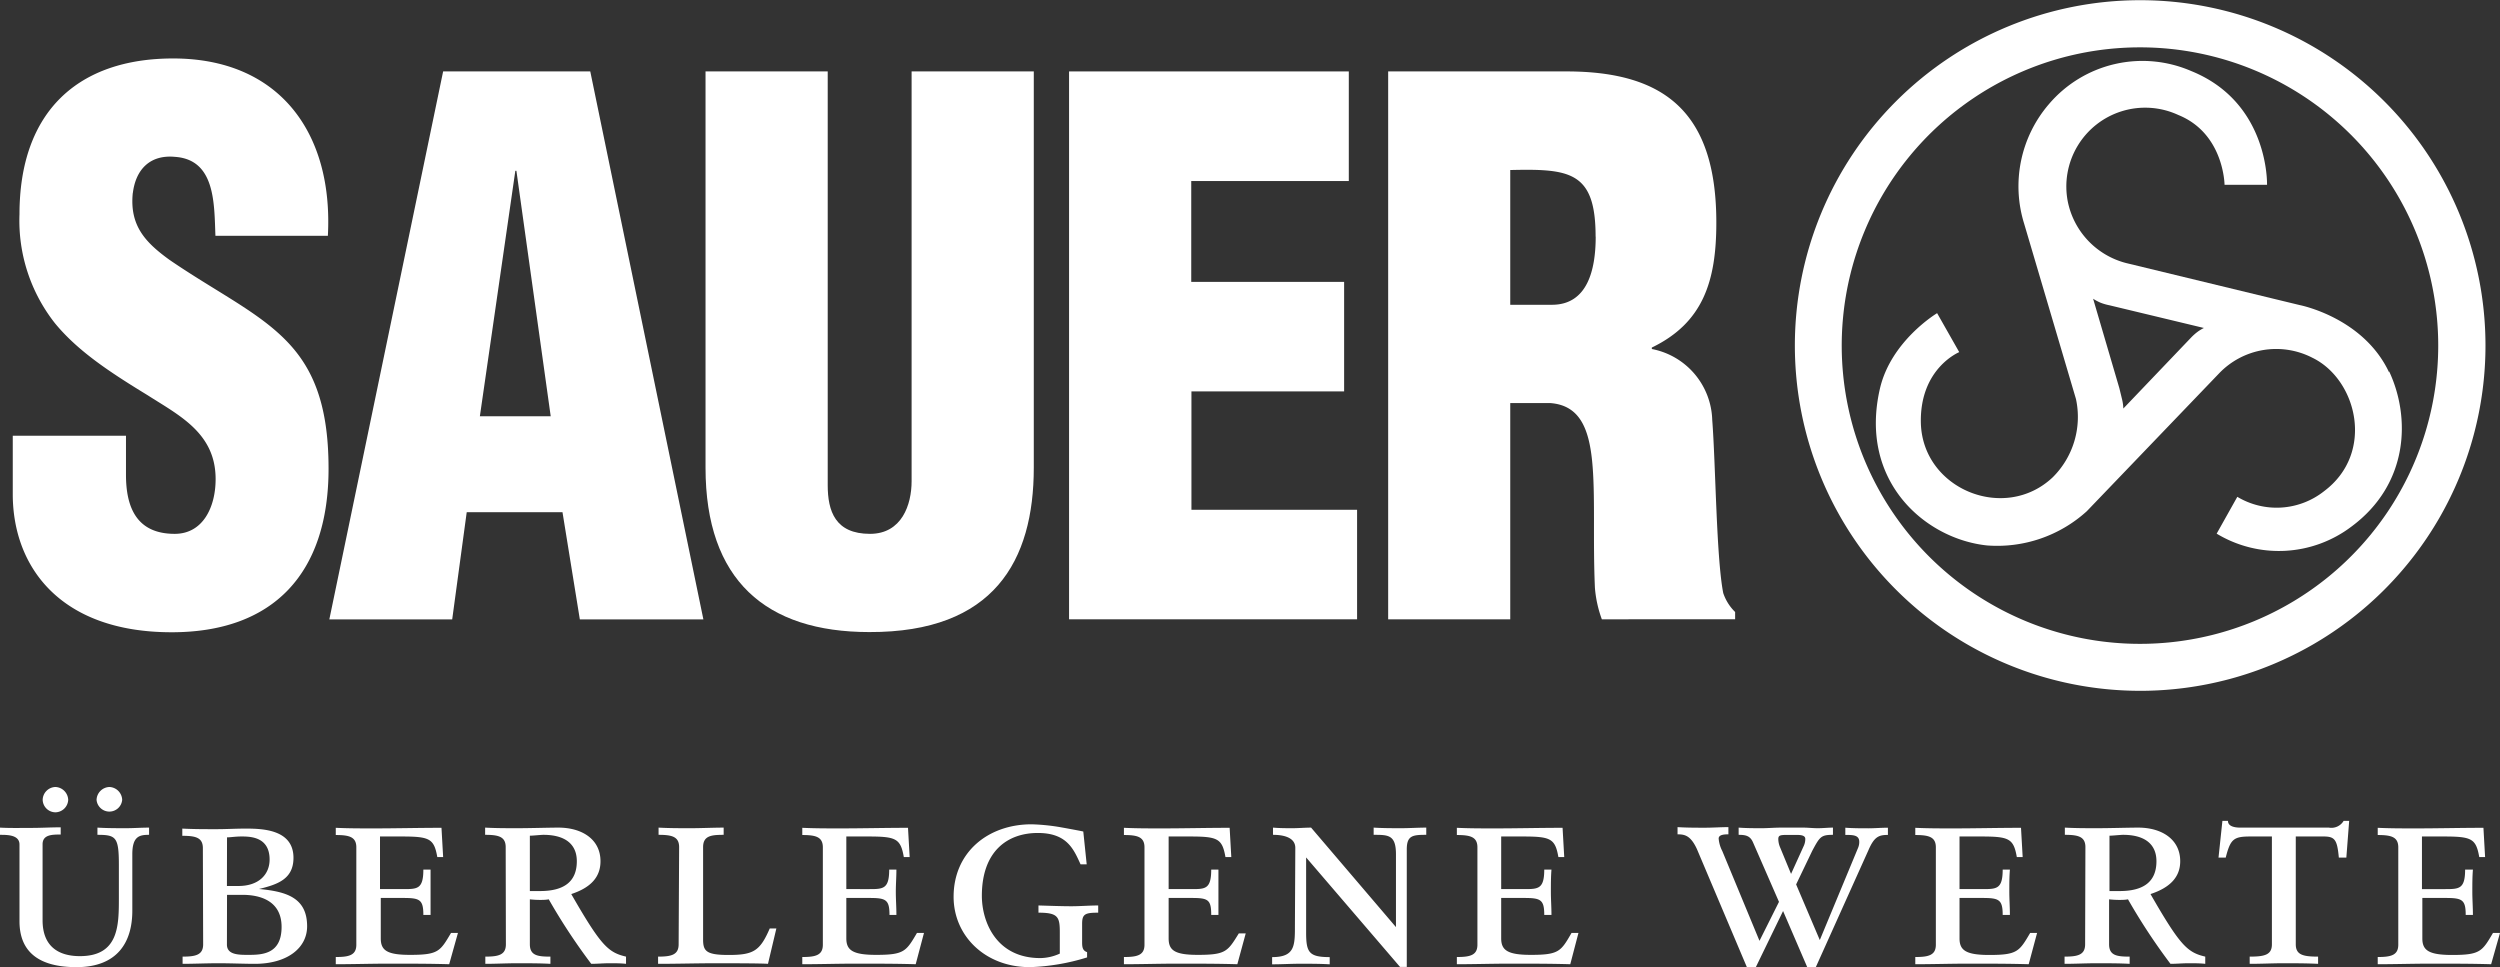
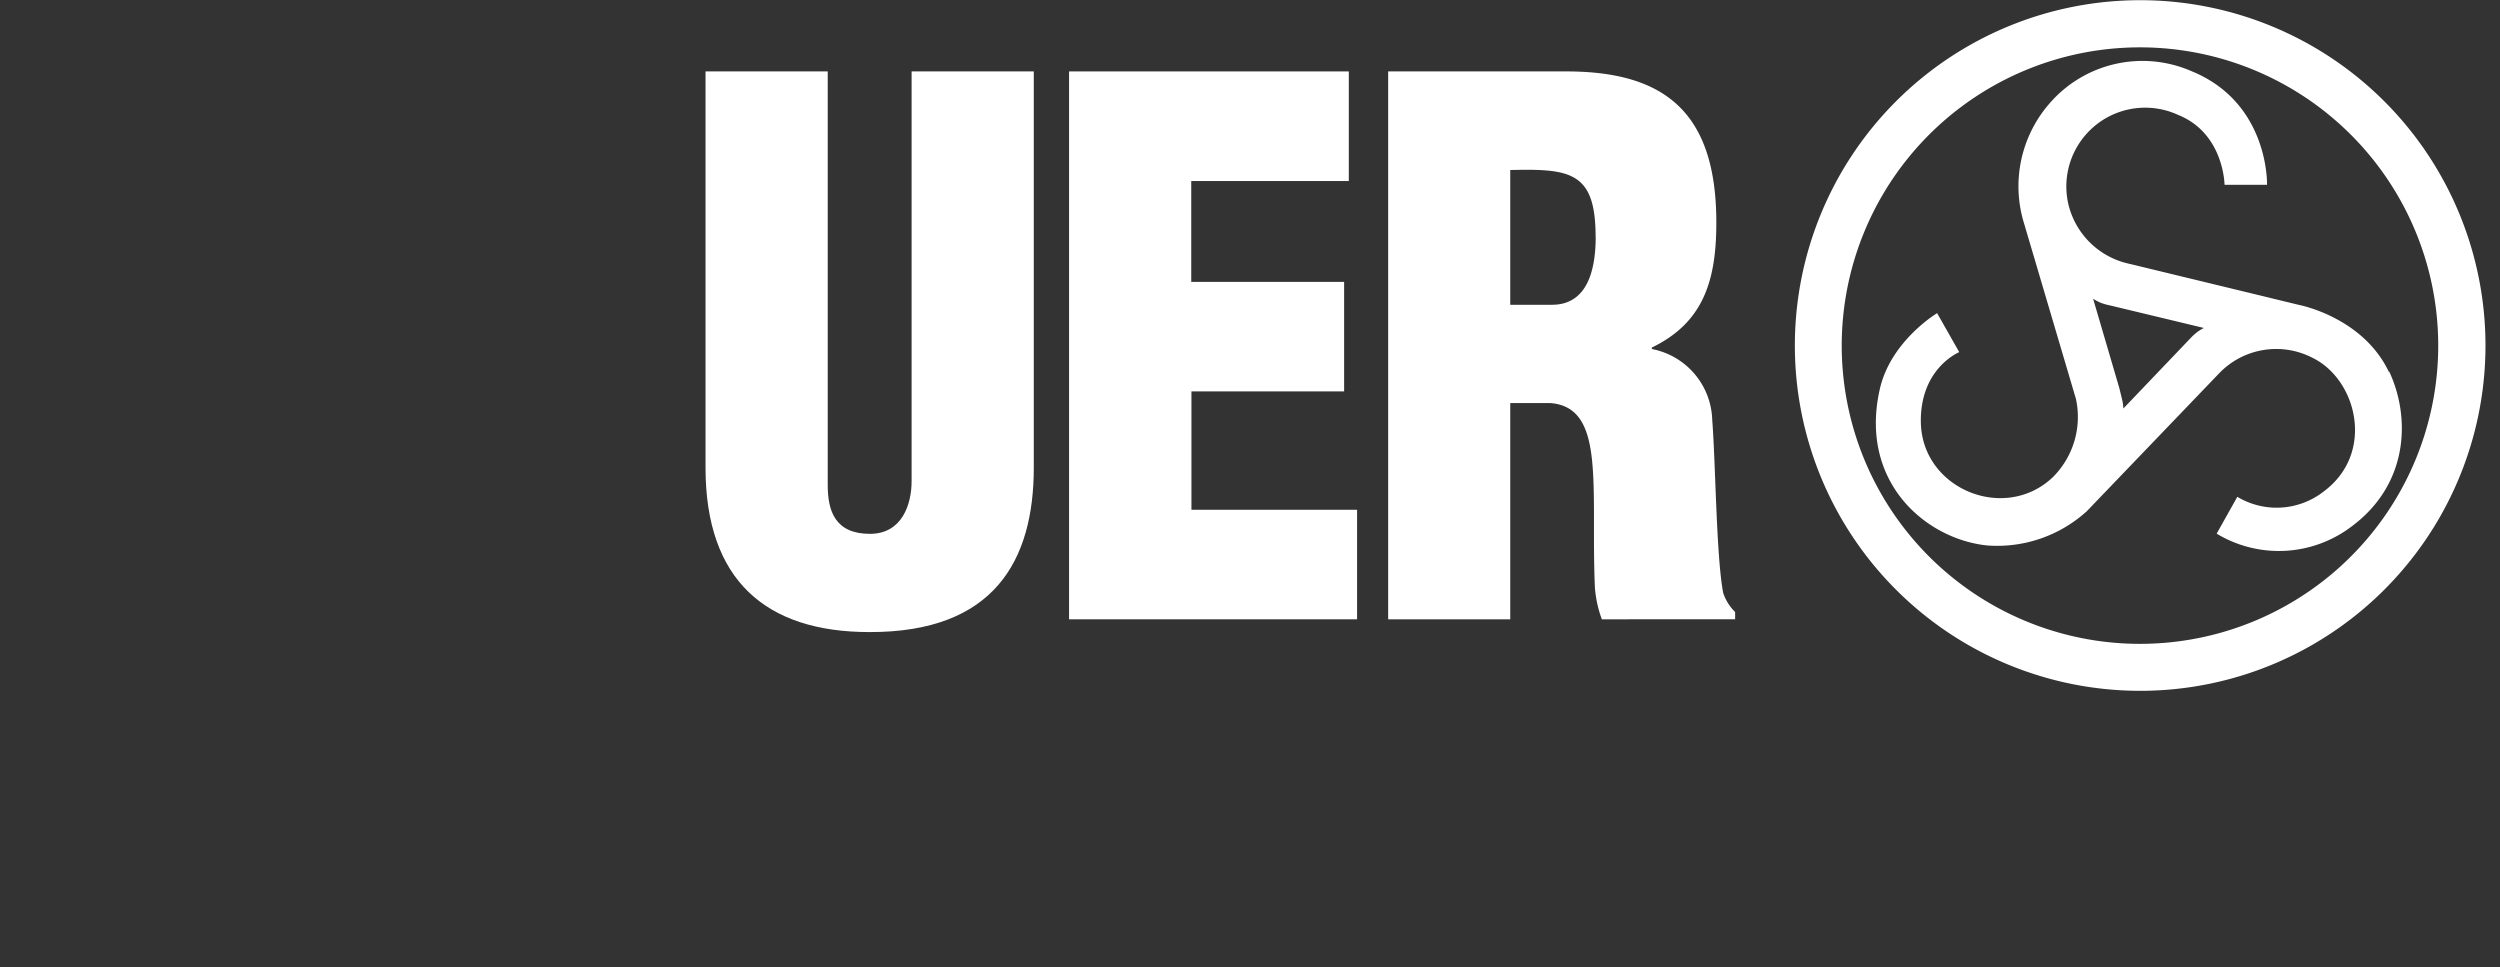
<svg xmlns="http://www.w3.org/2000/svg" width="256.58" height="99.26" viewBox="0 0 256.58 99.26">
  <rect x="0" y="0" width="256.58" height="99.26" fill="#333333" stroke="none" />
  <defs>
    <style>.cls-1{fill:#fff;}</style>
  </defs>
  <title>sauer</title>
  <g id="Livello_2" data-name="Livello 2">
    <g id="svg233">
      <g id="layer1">
        <g id="g349">
          <path id="path44" class="cls-1" d="M163.77,24.28c0,3.45-.86,7-4.49,7H155V17.45c6.12-.14,8.76.15,8.76,6.83m14.32,39.28v-.75a4.9,4.9,0,0,1-1.22-1.94c-.71-3.6-.78-13.28-1.13-17.77a7.64,7.64,0,0,0-6.2-7.28v-.15c5.27-2.55,6.62-6.82,6.62-12.82,0-11.17-5.13-15.52-15.38-15.52H142.47V63.56H155V41.37h4.13c2.92.23,3.92,2.48,4.27,5.92s.07,8.1.29,13.05a12.21,12.21,0,0,0,.71,3.22Z" />
          <path id="path48" class="cls-1" d="M109.72,63.56h29.56V52.32h-17V40.17h15.67V28.93H122.26V18.58h16.17V7.33H109.72Z" />
          <path id="path60" class="cls-1" d="M106.1,48V7.33H93.56V49.39c0,2.4-1,5.4-4.27,5.4-3.56,0-4.34-2.32-4.34-5V7.33H72.41V48c0,11.55,6.2,16.87,16.81,16.87C102,64.91,106.1,57.57,106.1,48" />
-           <path id="path64" class="cls-1" d="M56.52,42.72H49.25l3.64-25.19H53ZM72.19,63.57,60.58,7.33H45.48L33.8,63.57H46.41l1.49-11h9.83l1.78,11Z" />
-           <path id="path76" class="cls-1" d="M13.63,19.85c.29-2.47,1.78-4,4.35-3.75,4.13.3,4,4.8,4.13,8.1H33.65C34.22,13.63,28.66,6,17.77,6,8.08,6,2,11.38,2,22A17,17,0,0,0,5.66,33.2c2.35,2.85,5.62,5,9.47,7.35,3.28,2.1,7,3.9,7,8.62,0,2.85-1.28,5.62-4.2,5.62-4,0-5-2.85-5-6.07v-4H1.31v6c0,7.43,4.85,14.17,16.31,14.17,10.4,0,16.1-6,16.1-16.79,0-6.82-1.71-10.57-4.63-13.42s-7-4.8-11.68-8c-2.49-1.8-4.13-3.52-3.78-6.9" />
          <path id="path80" class="cls-1" d="M250.24,35.46a30.61,30.61,0,1,1-30.6-30.6,30.61,30.61,0,0,1,30.6,30.6m4.85,0a35.44,35.44,0,1,0-35.44,35.44,35.44,35.44,0,0,0,35.44-35.44" />
          <path id="path84" class="cls-1" d="M226.19,33.66a4.79,4.79,0,0,0-.63.38,5.65,5.65,0,0,0-.64.56l-7,7.33s0-.41-.12-.91-.29-1.19-.29-1.19l-2.69-9.17a5.1,5.1,0,0,0,.77.41,5.45,5.45,0,0,0,.9.26Zm19,4.54c-2.65-5.63-9.17-6.89-9.17-6.89L218.22,27a8.2,8.2,0,0,1-6-6.32,8.09,8.09,0,0,1,11.34-8.88c4.7,1.9,4.75,7.17,4.75,7.17h4.36s.25-8.41-7.76-11.67a12.6,12.6,0,0,0-14.61,3.37,12.93,12.93,0,0,0-2.56,12.28l5.32,18A8.72,8.72,0,0,1,210.66,49c-4.94,4.65-13.42,1.18-13.52-5.68-.08-5.54,3.94-7.18,3.94-7.18l-2.27-4s-4.76,2.84-5.88,7.79c-2.16,9.49,4.66,15.38,11,16.05a13.68,13.68,0,0,0,10.24-3.51l13.56-14.13a8.11,8.11,0,0,1,9.58-1.63c4.6,2.22,6.46,9.76,1.23,13.69a7.85,7.85,0,0,1-8.92.59l-2.12,3.78a12.34,12.34,0,0,0,13.84-.73c5.9-4.37,6.07-11.22,3.86-15.93" />
-           <path id="path88" class="cls-1" d="M256.58,95.75h-.72c-1.11,1.89-1.31,2.26-4.19,2.26-2.37,0-3.06-.46-3.06-1.69V92.16H251c1.69,0,2.06.17,2.06,1.74h.74c0-.8-.06-1.6-.06-2.37s0-1.54.06-2.28H253c0,2-.63,2-2.06,2h-2.37V85.85h2.12c2.94,0,3.42.17,3.76,2.11h.6l-.17-3c-2.31,0-4.68.06-7,.06-1.28,0-2.57,0-3.85-.06v.74c1.34,0,2.11.17,2.11,1.26v10c0,1.09-.77,1.26-2.11,1.26v.74c1.83,0,3.68-.06,5.51-.06,2.05,0,4.08,0,6.13.06Zm-23.41,1.17c0,1.09-.77,1.26-2.28,1.26v.74c1.25,0,2.36-.06,3.45-.06s2.34,0,3.57.06v-.74c-1.52,0-2.29-.17-2.29-1.26V85.85h2.86c1.16,0,1.39.34,1.56,2.17h.77l.29-3.77h-.57a1.46,1.46,0,0,1-1.51.69h-9.1c-.6,0-1.26-.14-1.26-.69h-.57l-.4,3.77h.74c.49-1.94.83-2.17,2.57-2.17h2.17ZM216.5,91.45V85.77c.28,0,1.14-.09,1.4-.09,2.16,0,3.42.91,3.42,2.71,0,2.14-1.37,3.06-3.77,3.06ZM214,96.92c0,1.09-.77,1.26-2.11,1.26v.74c1.09,0,2.2-.06,3.28-.06s2.34,0,3.4.06v-.74c-1.26,0-2.11-.09-2.11-1.26V92.3a9.71,9.71,0,0,0,1,.06c.28,0,.65,0,.94-.06a61.89,61.89,0,0,0,4.36,6.62c.63,0,1.23-.06,1.86-.06s1.17,0,1.71.06v-.74c-1.83-.43-2.57-1.11-5.62-6.42,2-.66,3.05-1.74,3.05-3.37,0-2.28-1.94-3.45-4.3-3.45-1,0-2.89.06-4.26.06-1.08,0-2.19,0-3.28-.06v.74c1.34,0,2.11.17,2.11,1.26Zm-4.93-1.17h-.71c-1.11,1.89-1.31,2.26-4.19,2.26-2.37,0-3.06-.46-3.06-1.69V92.16h2.37c1.68,0,2.06.17,2.06,1.74h.74c0-.8-.06-1.6-.06-2.37s0-1.54.06-2.28h-.74c0,2-.63,2-2.06,2h-2.37V85.85h2.12c2.93,0,3.42.17,3.76,2.11h.6l-.17-3c-2.31,0-4.68.06-7,.06-1.28,0-2.57,0-3.85-.06v.74c1.34,0,2.11.17,2.11,1.26v10c0,1.09-.77,1.26-2.11,1.26v.74c1.82,0,3.68-.06,5.5-.06,2.06,0,4.08,0,6.14.06ZM182.71,87a2.27,2.27,0,0,1-.2-.88c0-.37.17-.43.86-.43h1c.31,0,.91,0,.91.4a1.65,1.65,0,0,1-.14.69l-1.32,2.91Zm-3.42,12.27h.91L183,93.5l2.48,5.76h.88l5.4-12c.6-1.4,1.08-1.57,2-1.57v-.74c-.69,0-1.35.06-2,.06s-1.57,0-2.37-.06v.74c.77,0,1.43,0,1.43.71a1.57,1.57,0,0,1-.14.66l-3.91,9.42-2.43-5.71L186,87.31c.77-1.43.89-1.63,2.12-1.63v-.74c-.49,0-1,.06-1.55.06s-1-.06-1.48-.06h-2.34c-.6,0-1.34.06-1.91.06-.8,0-1.6,0-2.4-.06v.74c.74,0,1.17.11,1.46.74l2.68,6.14-2,4-3.82-9.22a3.34,3.34,0,0,1-.37-1.28c0-.43.68-.43,1-.43v-.74c-.8,0-1.6.06-2.4.06s-1.88,0-2.82-.06v.74c.71,0,1.34.09,2,1.54ZM162,95.75h-.71C160.2,97.64,160,98,157.12,98c-2.37,0-3.05-.46-3.05-1.69V92.16h2.36c1.69,0,2.06.17,2.06,1.74h.74c0-.8-.06-1.6-.06-2.37s0-1.54.06-2.28h-.74c0,2-.63,2-2.06,2h-2.36V85.85h2.11c2.93,0,3.42.17,3.76,2.11h.6l-.17-3c-2.31,0-4.68.06-7,.06-1.28,0-2.57,0-3.85-.06v.74c1.34,0,2.11.17,2.11,1.26v10c0,1.09-.77,1.26-2.11,1.26v.74c1.83,0,3.68-.06,5.51-.06,2.05,0,4.08,0,6.13.06ZM132.9,95c0,2.06,0,3.23-2.34,3.23v.74c1,0,1.94-.06,2.91-.06s2.05,0,3,.06v-.74c-2.14,0-2.42-.49-2.42-2.54V88l9.64,11.24h.69V87.17c0-1.43.62-1.49,2-1.49v-.74c-.83,0-1.74.06-2.57.06s-1.91,0-2.83-.06v.74c1.51,0,2.29,0,2.29,2v7.47l-8.71-10.21c-.6,0-1.31.06-1.91.06s-1.31,0-2-.06v.74c.57,0,2.29.06,2.29,1.34Zm-5.05.8h-.71C126,97.64,125.82,98,122.94,98c-2.37,0-3-.46-3-1.69V92.16h2.37c1.68,0,2,.17,2,1.74h.74c0-.8,0-1.6,0-2.37s0-1.54,0-2.28h-.74c0,2-.62,2-2,2h-2.37V85.85H122c2.94,0,3.43.17,3.77,2.11h.6l-.17-3c-2.32,0-4.68.06-7,.06-1.29,0-2.57,0-3.85-.06v.74c1.34,0,2.11.17,2.11,1.26v10c0,1.09-.77,1.26-2.11,1.26v.74c1.82,0,3.68-.06,5.5-.06,2.06,0,4.08,0,6.14.06ZM111.18,85.34c-.4-.09-2.25-.43-2.63-.49a20.67,20.67,0,0,0-2.68-.25c-4.48,0-8,2.88-8,7.44,0,4,3.23,7.22,7.82,7.22a22,22,0,0,0,5.88-1v-.54c-.51-.17-.51-.6-.51-1.11V94.81c0-1,.31-1.14,1.65-1.14v-.74c-.86,0-1.88.08-2.74.08-1.08,0-2.31-.05-3.39-.08v.74c2,0,2.19.43,2.19,2,0,.38,0,2,0,2.2a4.93,4.93,0,0,1-2,.46c-4.54,0-6-3.74-6-6.39,0-4.57,2.62-6.45,5.74-6.45,3,0,3.68,1.66,4.39,3.22h.63ZM94.83,95.75h-.72C93,97.64,92.8,98,89.92,98c-2.37,0-3.06-.46-3.06-1.69V92.16h2.37c1.69,0,2.06.17,2.06,1.74H92c0-.8-.06-1.6-.06-2.37S92,90,92,89.25h-.74c0,2-.63,2-2.06,2H86.86V85.85H89c2.93,0,3.42.17,3.76,2.11h.6l-.17-3c-2.31,0-4.68.06-7,.06-1.28,0-2.57,0-3.85-.06v.74c1.34,0,2.11.17,2.11,1.26v10c0,1.09-.77,1.26-2.11,1.26v.74c1.83,0,3.68-.06,5.51-.06,2,0,4.08,0,6.13.06ZM69.65,96.92c0,1.09-.77,1.26-2.11,1.26v.74c2,0,4-.06,6-.06.83,0,4.54,0,5.28.06l.86-3.63H79c-1,2.32-1.68,2.72-4.22,2.72-2.25,0-2.62-.37-2.62-1.57v-9.5c0-1.17.85-1.26,2.11-1.26v-.74c-1.06,0-2.26.06-3.4.06s-2.19,0-3.28-.06v.74c1.34,0,2.11.17,2.11,1.26ZM54.38,91.45V85.77c.28,0,1.14-.09,1.39-.09,2.17,0,3.43.91,3.43,2.71,0,2.14-1.37,3.06-3.77,3.06Zm-2.46,5.47c0,1.09-.77,1.26-2.11,1.26v.74c1.09,0,2.2-.06,3.28-.06s2.34,0,3.4.06v-.74c-1.26,0-2.11-.09-2.11-1.26V92.3a9.71,9.71,0,0,0,1,.06c.28,0,.65,0,.94-.06a61.89,61.89,0,0,0,4.36,6.62c.63,0,1.23-.06,1.86-.06s1.17,0,1.71.06v-.74c-1.83-.43-2.57-1.11-5.62-6.42,2-.66,3-1.74,3-3.37,0-2.28-1.94-3.45-4.31-3.45-1,0-2.88.06-4.25.06-1.08,0-2.19,0-3.28-.06v.74c1.34,0,2.11.17,2.11,1.26ZM47,95.75h-.71C45.17,97.64,45,98,42.08,98c-2.36,0-3-.46-3-1.69V92.16H41.4c1.68,0,2.05.17,2.05,1.74h.74c0-.8,0-1.6,0-2.37s0-1.54,0-2.28h-.74c0,2-.62,2-2.05,2H39V85.85h2.11c2.94,0,3.43.17,3.77,2.11h.6l-.17-3c-2.31,0-4.68.06-7,.06-1.29,0-2.57,0-3.85-.06v.74c1.34,0,2.11.17,2.11,1.26v10c0,1.09-.77,1.26-2.11,1.26v.74c1.82,0,3.68-.06,5.5-.06,2.06,0,4.08,0,6.14.06Zm-23.7-9.81c.34,0,.86-.09,1.46-.09.88,0,2.91,0,2.91,2.37,0,1.48-1.06,2.71-3.2,2.71H23.29Zm0,5.9h1.6c1.6,0,4,.49,4,3.29S26.91,98,25.49,98c-1,0-2.2,0-2.2-1.06Zm-2.45,5.08c0,1.09-.77,1.26-2.11,1.26v.74c1.14,0,2.45-.06,3.68-.06s2.65.06,3.73.06c3.34,0,5.37-1.63,5.37-3.85,0-2.86-2-3.57-4.94-3.83v0c1.88-.46,3.54-1,3.54-3.2,0-2.91-3.17-3-4.91-3-1,0-2,.06-3,.06-1.16,0-2.34,0-3.5-.06v.74c1.34,0,2.11.17,2.11,1.26ZM2,94.55c0,3.31,2.2,4.71,5.85,4.71,4.16,0,5.73-2.51,5.73-5.79V87.68c0-1.86.74-2,1.72-2v-.74c-.8,0-1.57.06-2.37.06C12,85,11,85,10,84.94v.74c1.91,0,2.2.23,2.2,3.08v3.37c0,2.85,0,6-4,6-2.2,0-3.83-1-3.83-3.68V86.65c0-1,1-1,1.86-1v-.74c-1,0-2,.06-3,.06S1.06,85,0,84.94v.74c.77,0,2,0,2,1ZM7,82.09a1.37,1.37,0,0,0-1.31-1.32,1.35,1.35,0,0,0-1.31,1.32,1.32,1.32,0,0,0,1.31,1.28A1.34,1.34,0,0,0,7,82.09m5.54,0a1.37,1.37,0,0,0-1.31-1.32,1.37,1.37,0,0,0-1.32,1.32,1.32,1.32,0,0,0,2.63,0" />
        </g>
      </g>
    </g>
  </g>
</svg>